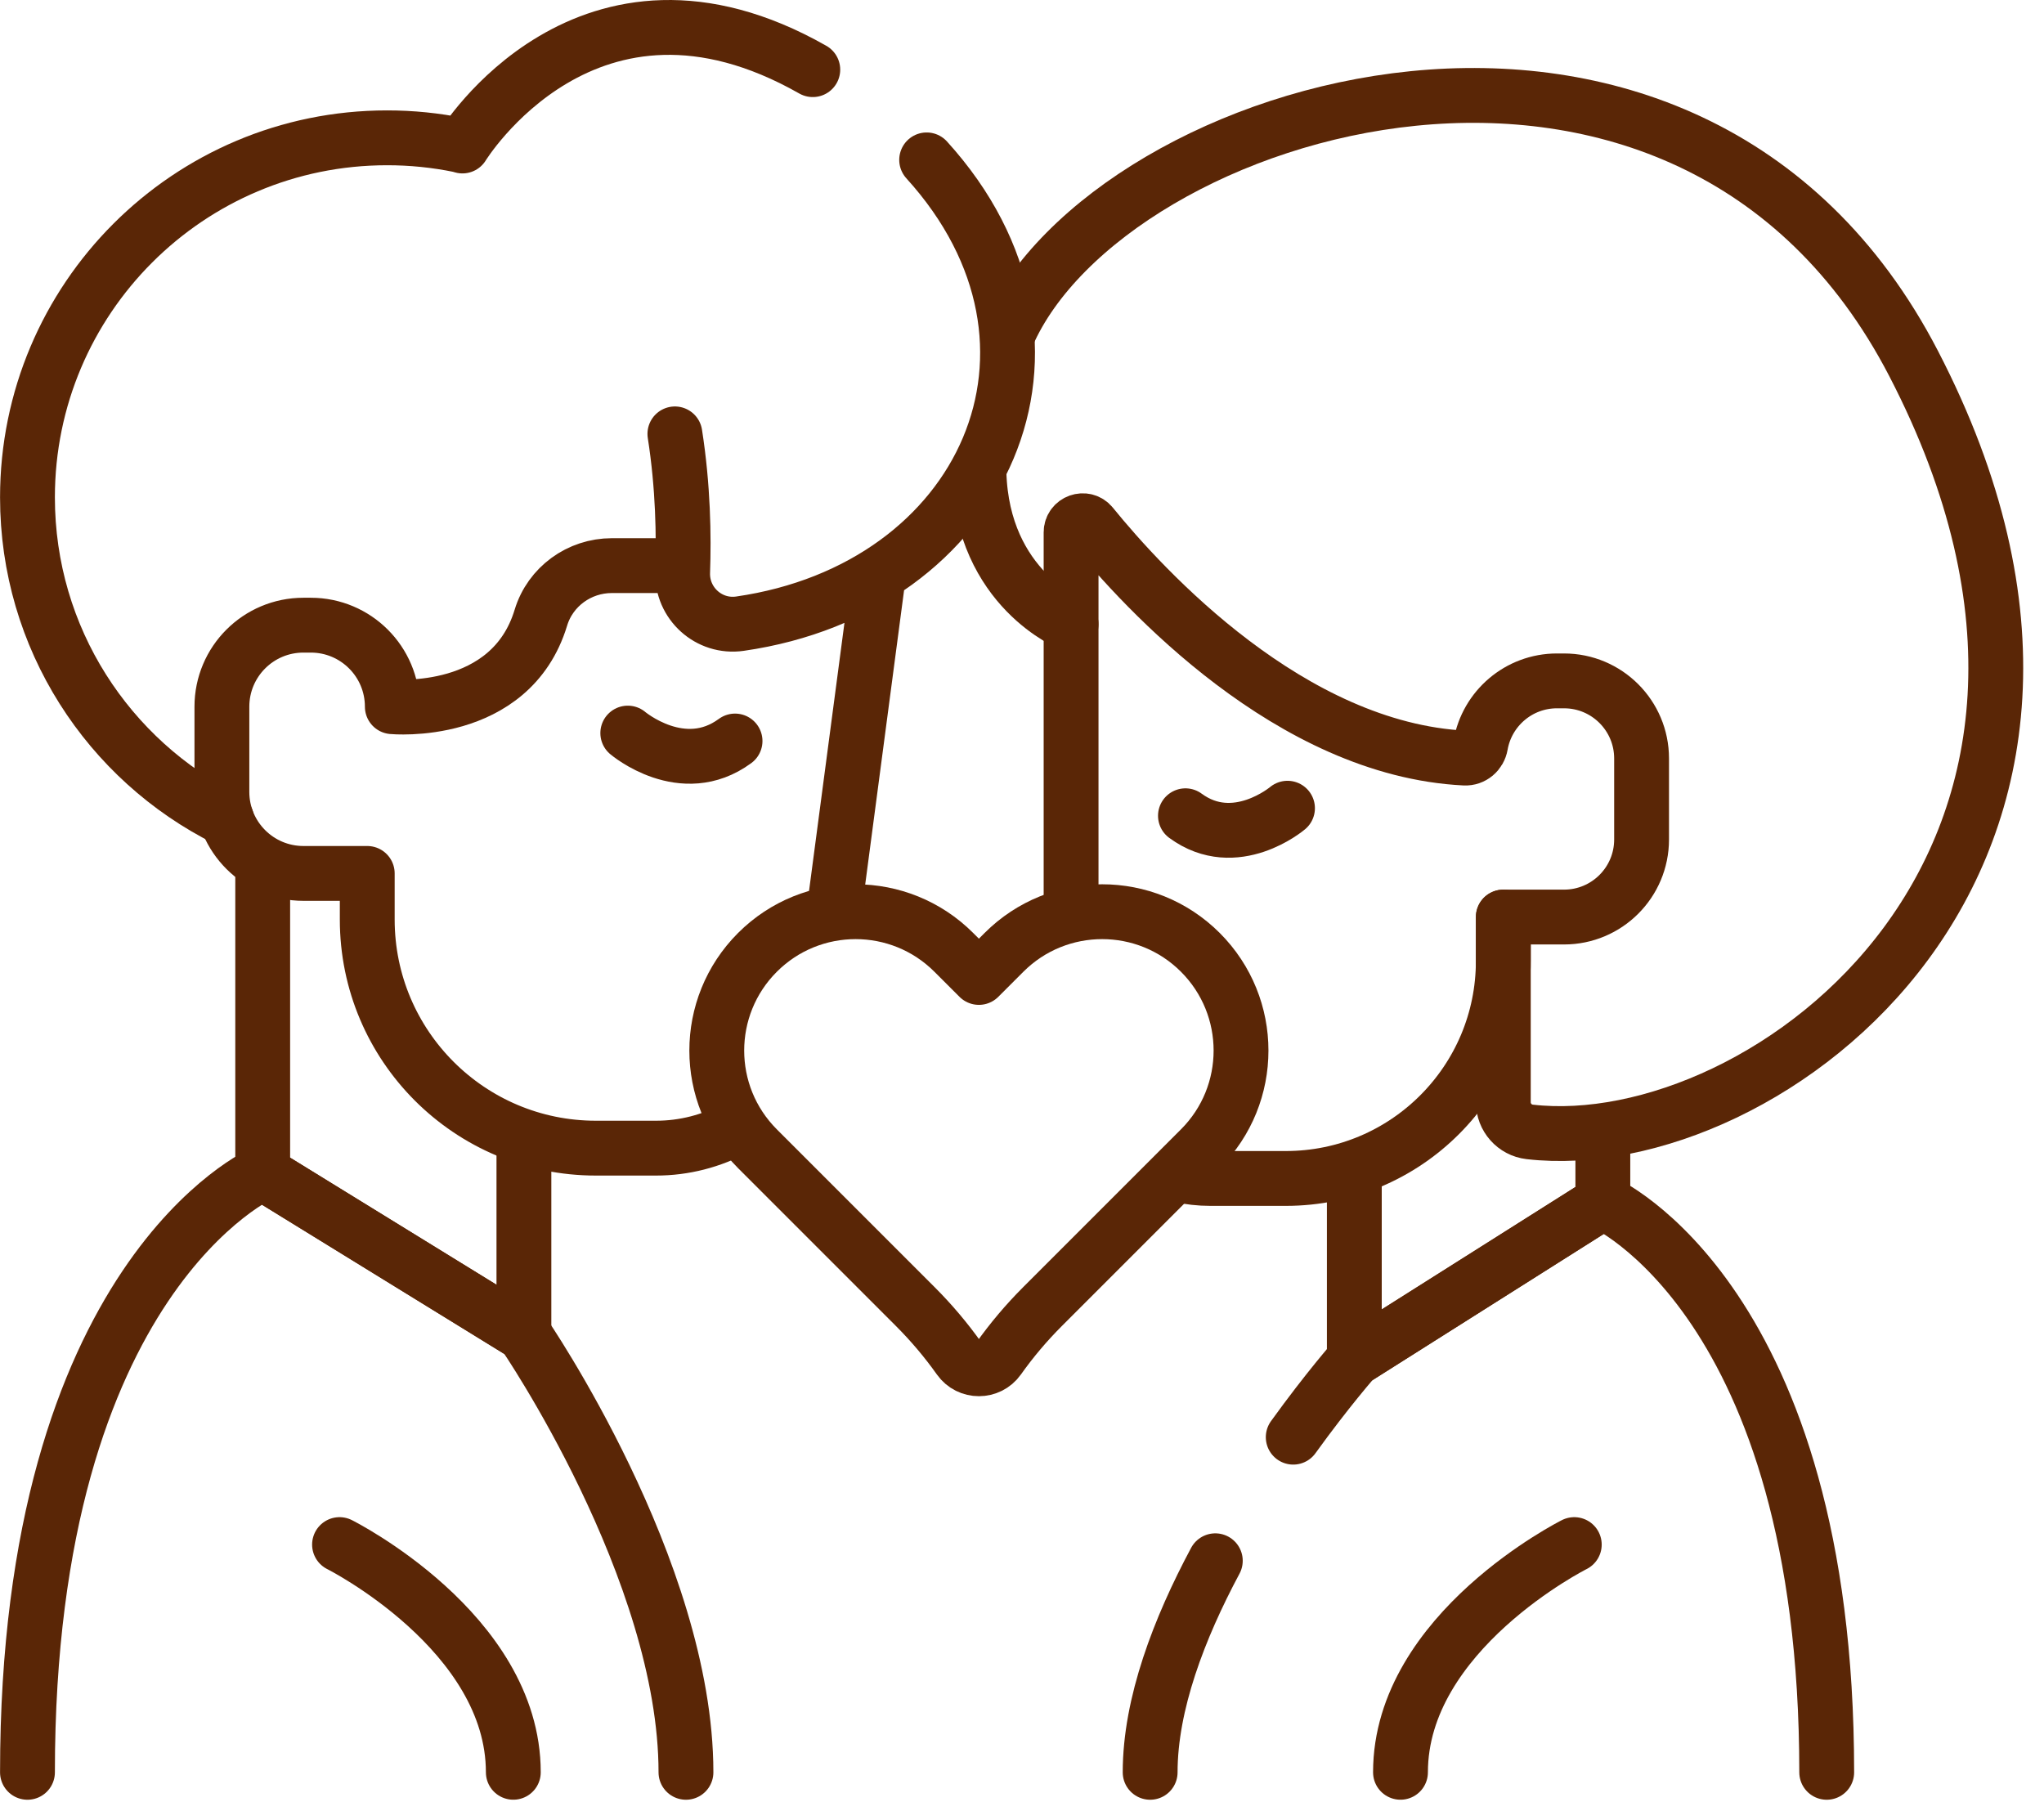
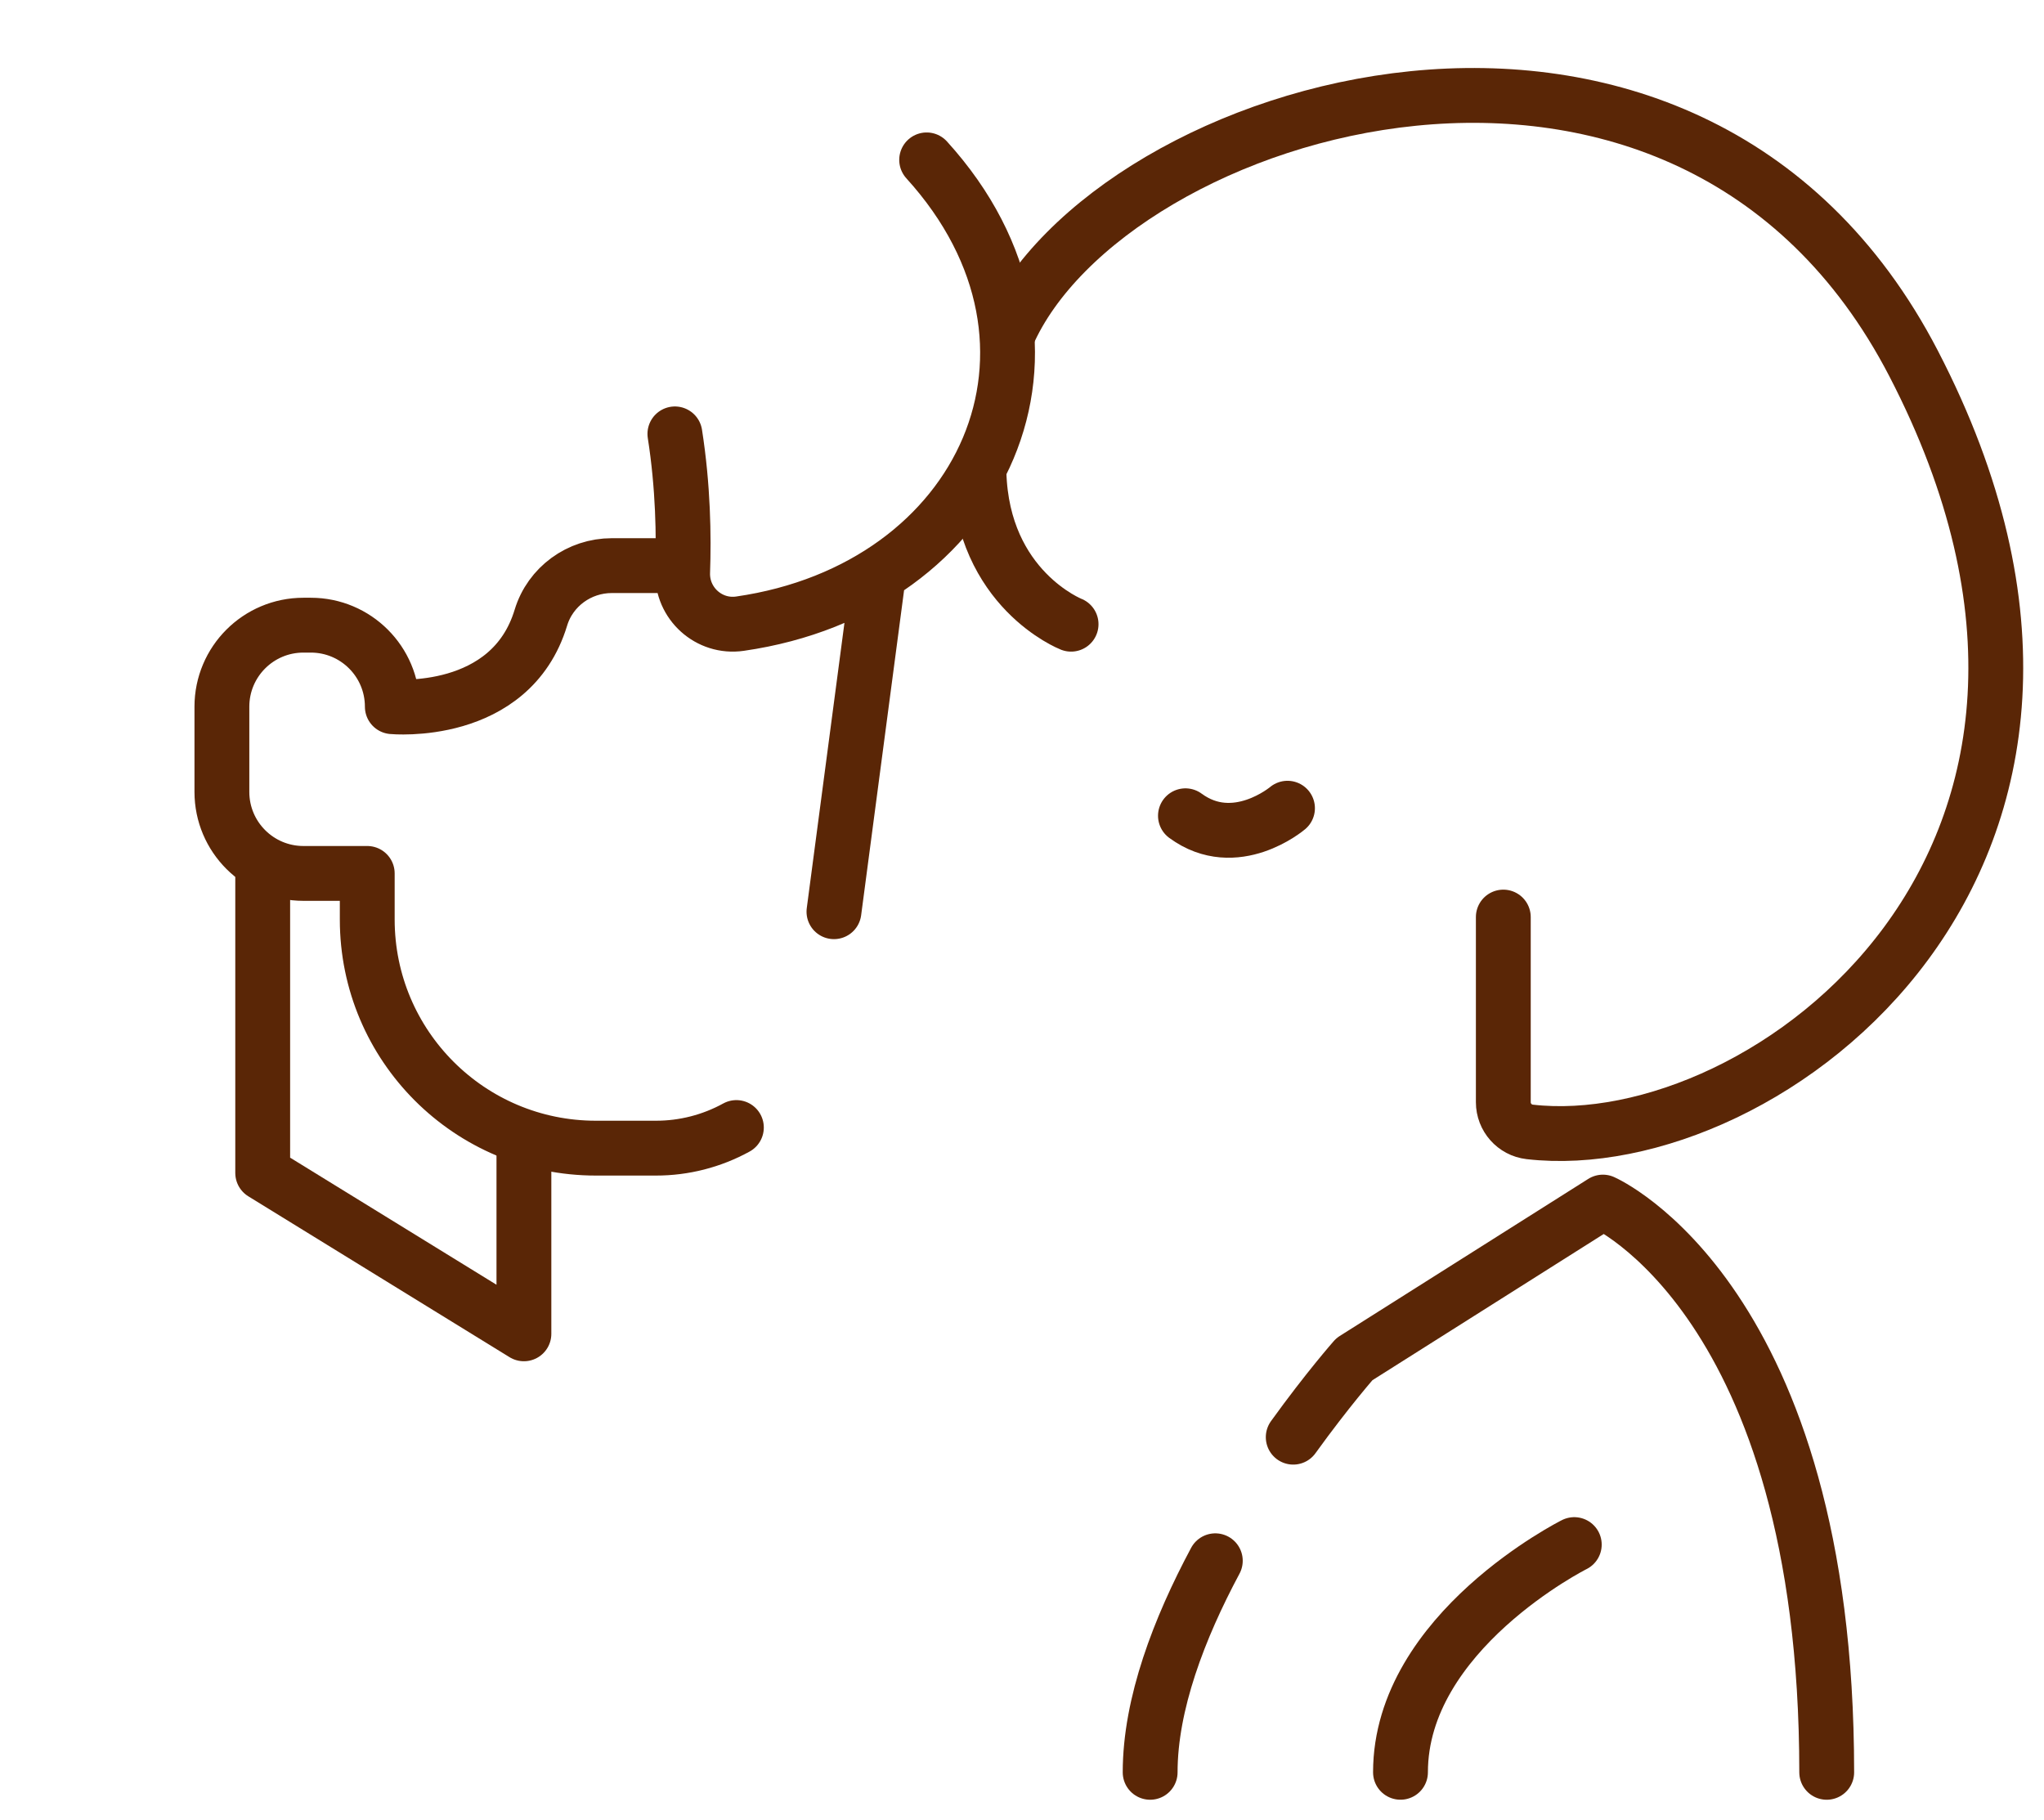
<svg xmlns="http://www.w3.org/2000/svg" width="82" height="73" viewBox="0 0 82 73" fill="none">
-   <path d="M54.332 47.038V54.526L64.302 48.224V45.476" stroke="#5A2606" stroke-width="2.2" stroke-miterlimit="10" stroke-linecap="round" stroke-linejoin="round" />
  <path d="M40.421 13.431C44.471 4.163 67.673 -2.969 76.77 14.584C87.072 34.46 70.777 46.494 61.367 45.408C60.764 45.339 60.309 44.825 60.309 44.217V36.79M42.969 25.041C42.969 25.041 39.404 23.645 39.273 18.956" stroke="#5A2606" stroke-width="2.2" stroke-miterlimit="10" stroke-linecap="round" stroke-linejoin="round" />
-   <path d="M47.319 47.139C47.716 47.229 48.13 47.276 48.554 47.276H51.582C56.402 47.276 60.309 43.369 60.309 38.549V36.789H62.745C64.463 36.789 65.856 35.396 65.856 33.678V30.426C65.856 28.708 64.463 27.315 62.745 27.315H62.462C60.928 27.315 59.654 28.425 59.398 29.886C59.344 30.197 59.077 30.427 58.763 30.411C51.784 30.064 45.897 23.652 43.794 21.063C43.518 20.723 42.969 20.919 42.969 21.357V36.574" stroke="#5A2606" stroke-width="2.2" stroke-miterlimit="10" stroke-linecap="round" stroke-linejoin="round" />
  <path d="M51.651 32.423C51.651 32.423 49.559 34.198 47.557 32.726M73.283 71.1C73.283 52.15 64.304 48.224 64.304 48.224L54.334 54.526C54.334 54.526 53.255 55.749 51.881 57.655M48.755 62.613C47.305 65.323 46.141 68.354 46.141 71.1" stroke="#5A2606" stroke-width="2.2" stroke-miterlimit="10" stroke-linecap="round" stroke-linejoin="round" />
  <path d="M63.156 61.964C63.156 61.964 56.184 65.46 56.184 71.099M21.018 45.743V53.509L10.539 47.056V34.718" stroke="#5A2606" stroke-width="2.2" stroke-miterlimit="10" stroke-linecap="round" stroke-linejoin="round" />
  <path d="M29.542 45.233C28.552 45.777 27.44 46.062 26.311 46.06H23.905C18.84 46.06 14.733 41.954 14.733 36.888V35.039H12.172C10.367 35.039 8.902 33.575 8.902 31.769V28.35C8.902 26.544 10.366 25.08 12.172 25.08H12.47C14.275 25.08 15.739 26.544 15.739 28.35C15.739 28.35 20.48 28.802 21.699 24.779C22.077 23.532 23.241 22.691 24.544 22.691H27.208M35.214 23.269L33.456 36.575M27.075 17.406C27.408 19.53 27.437 21.514 27.386 22.948C27.341 24.205 28.442 25.2 29.686 25.02C39.484 23.607 43.947 13.868 37.175 6.414" stroke="#5A2606" stroke-width="2.2" stroke-miterlimit="10" stroke-linecap="round" stroke-linejoin="round" />
-   <path d="M32.607 2.794C23.562 -2.348 18.552 5.857 18.552 5.857L18.433 5.822C17.476 5.626 16.502 5.528 15.526 5.529C7.559 5.529 1.102 11.987 1.102 19.953C1.102 25.607 4.355 30.502 9.092 32.866M25.185 29.409C25.185 29.409 27.384 31.274 29.488 29.727M1.102 71.1C1.102 51.183 10.539 47.056 10.539 47.056L21.017 53.509C21.017 53.509 27.519 62.984 27.519 71.1M40.277 38.206L39.271 39.212L38.264 38.206C36.089 36.031 32.562 36.031 30.387 38.206C28.211 40.382 28.211 43.909 30.387 46.084L36.724 52.421C37.367 53.065 37.956 53.761 38.483 54.504C38.868 55.047 39.674 55.047 40.059 54.504C40.586 53.761 41.175 53.065 41.818 52.421L48.155 46.084C50.331 43.909 50.331 40.382 48.155 38.206C45.98 36.031 42.453 36.031 40.277 38.206Z" stroke="#5A2606" stroke-width="2.2" stroke-miterlimit="10" stroke-linecap="round" stroke-linejoin="round" />
-   <path d="M13.621 61.964C13.621 61.964 20.593 65.46 20.593 71.099" stroke="#5A2606" stroke-width="2.2" stroke-miterlimit="10" stroke-linecap="round" stroke-linejoin="round" />
</svg>